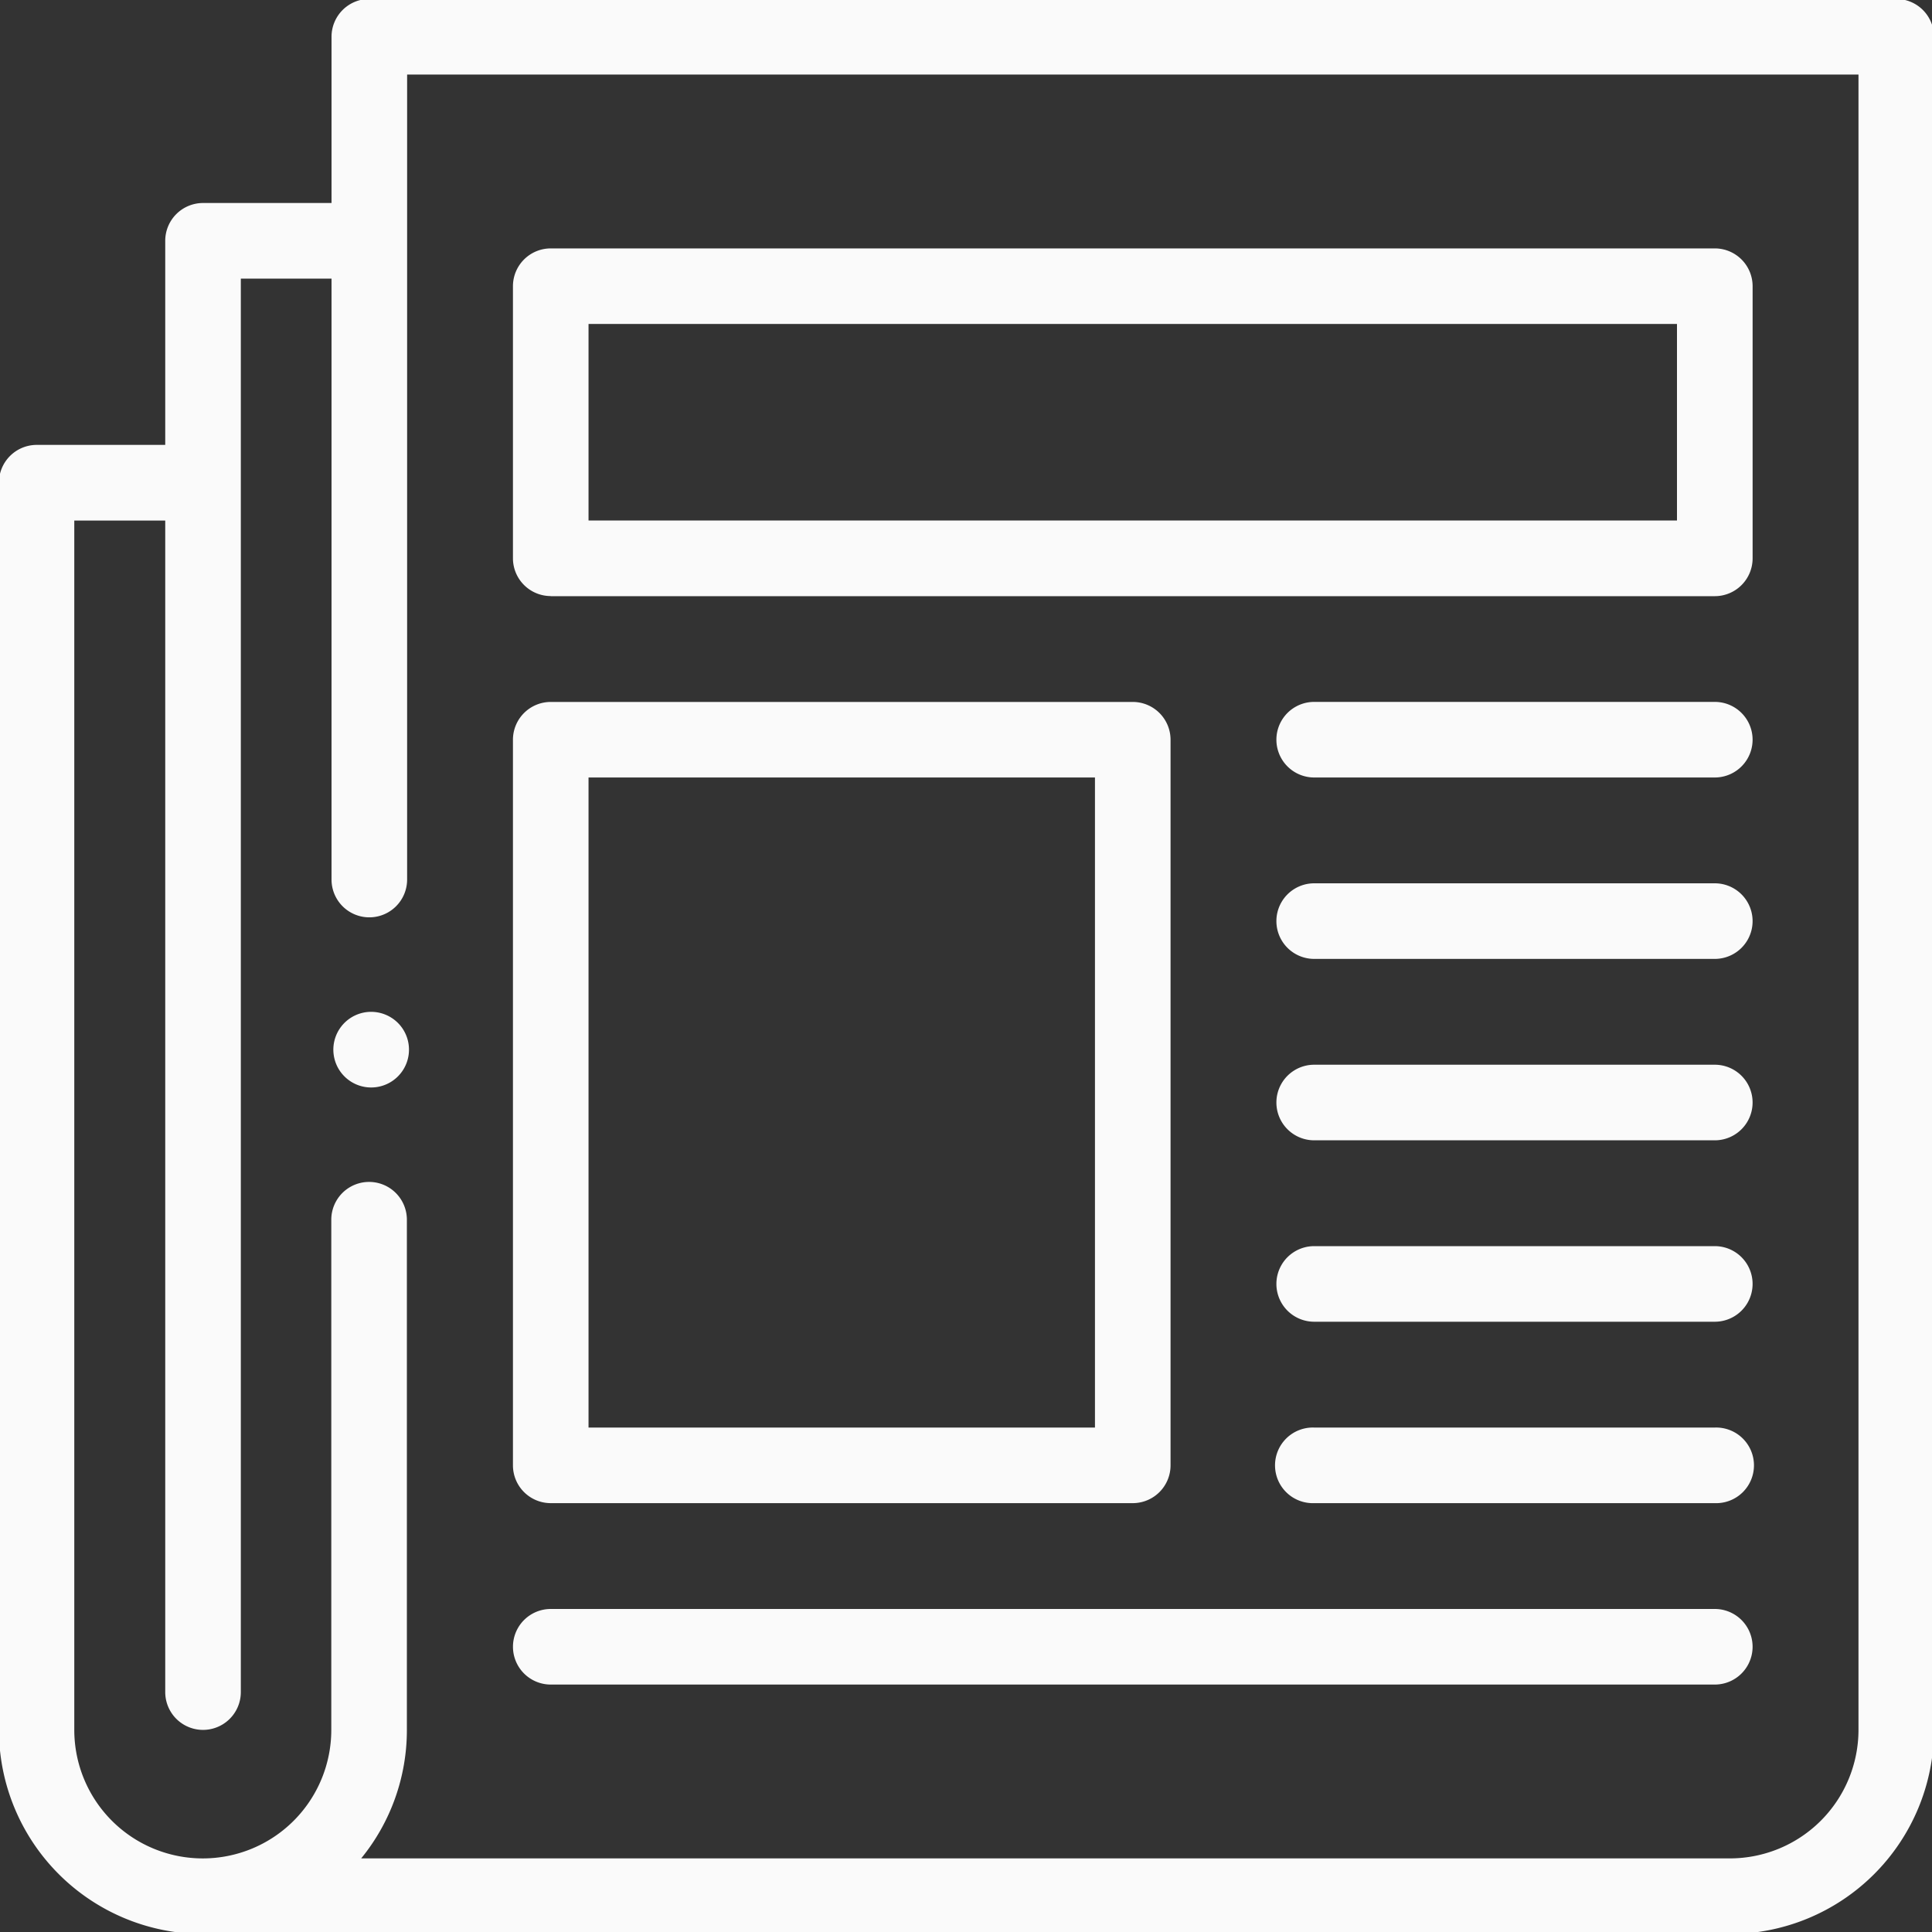
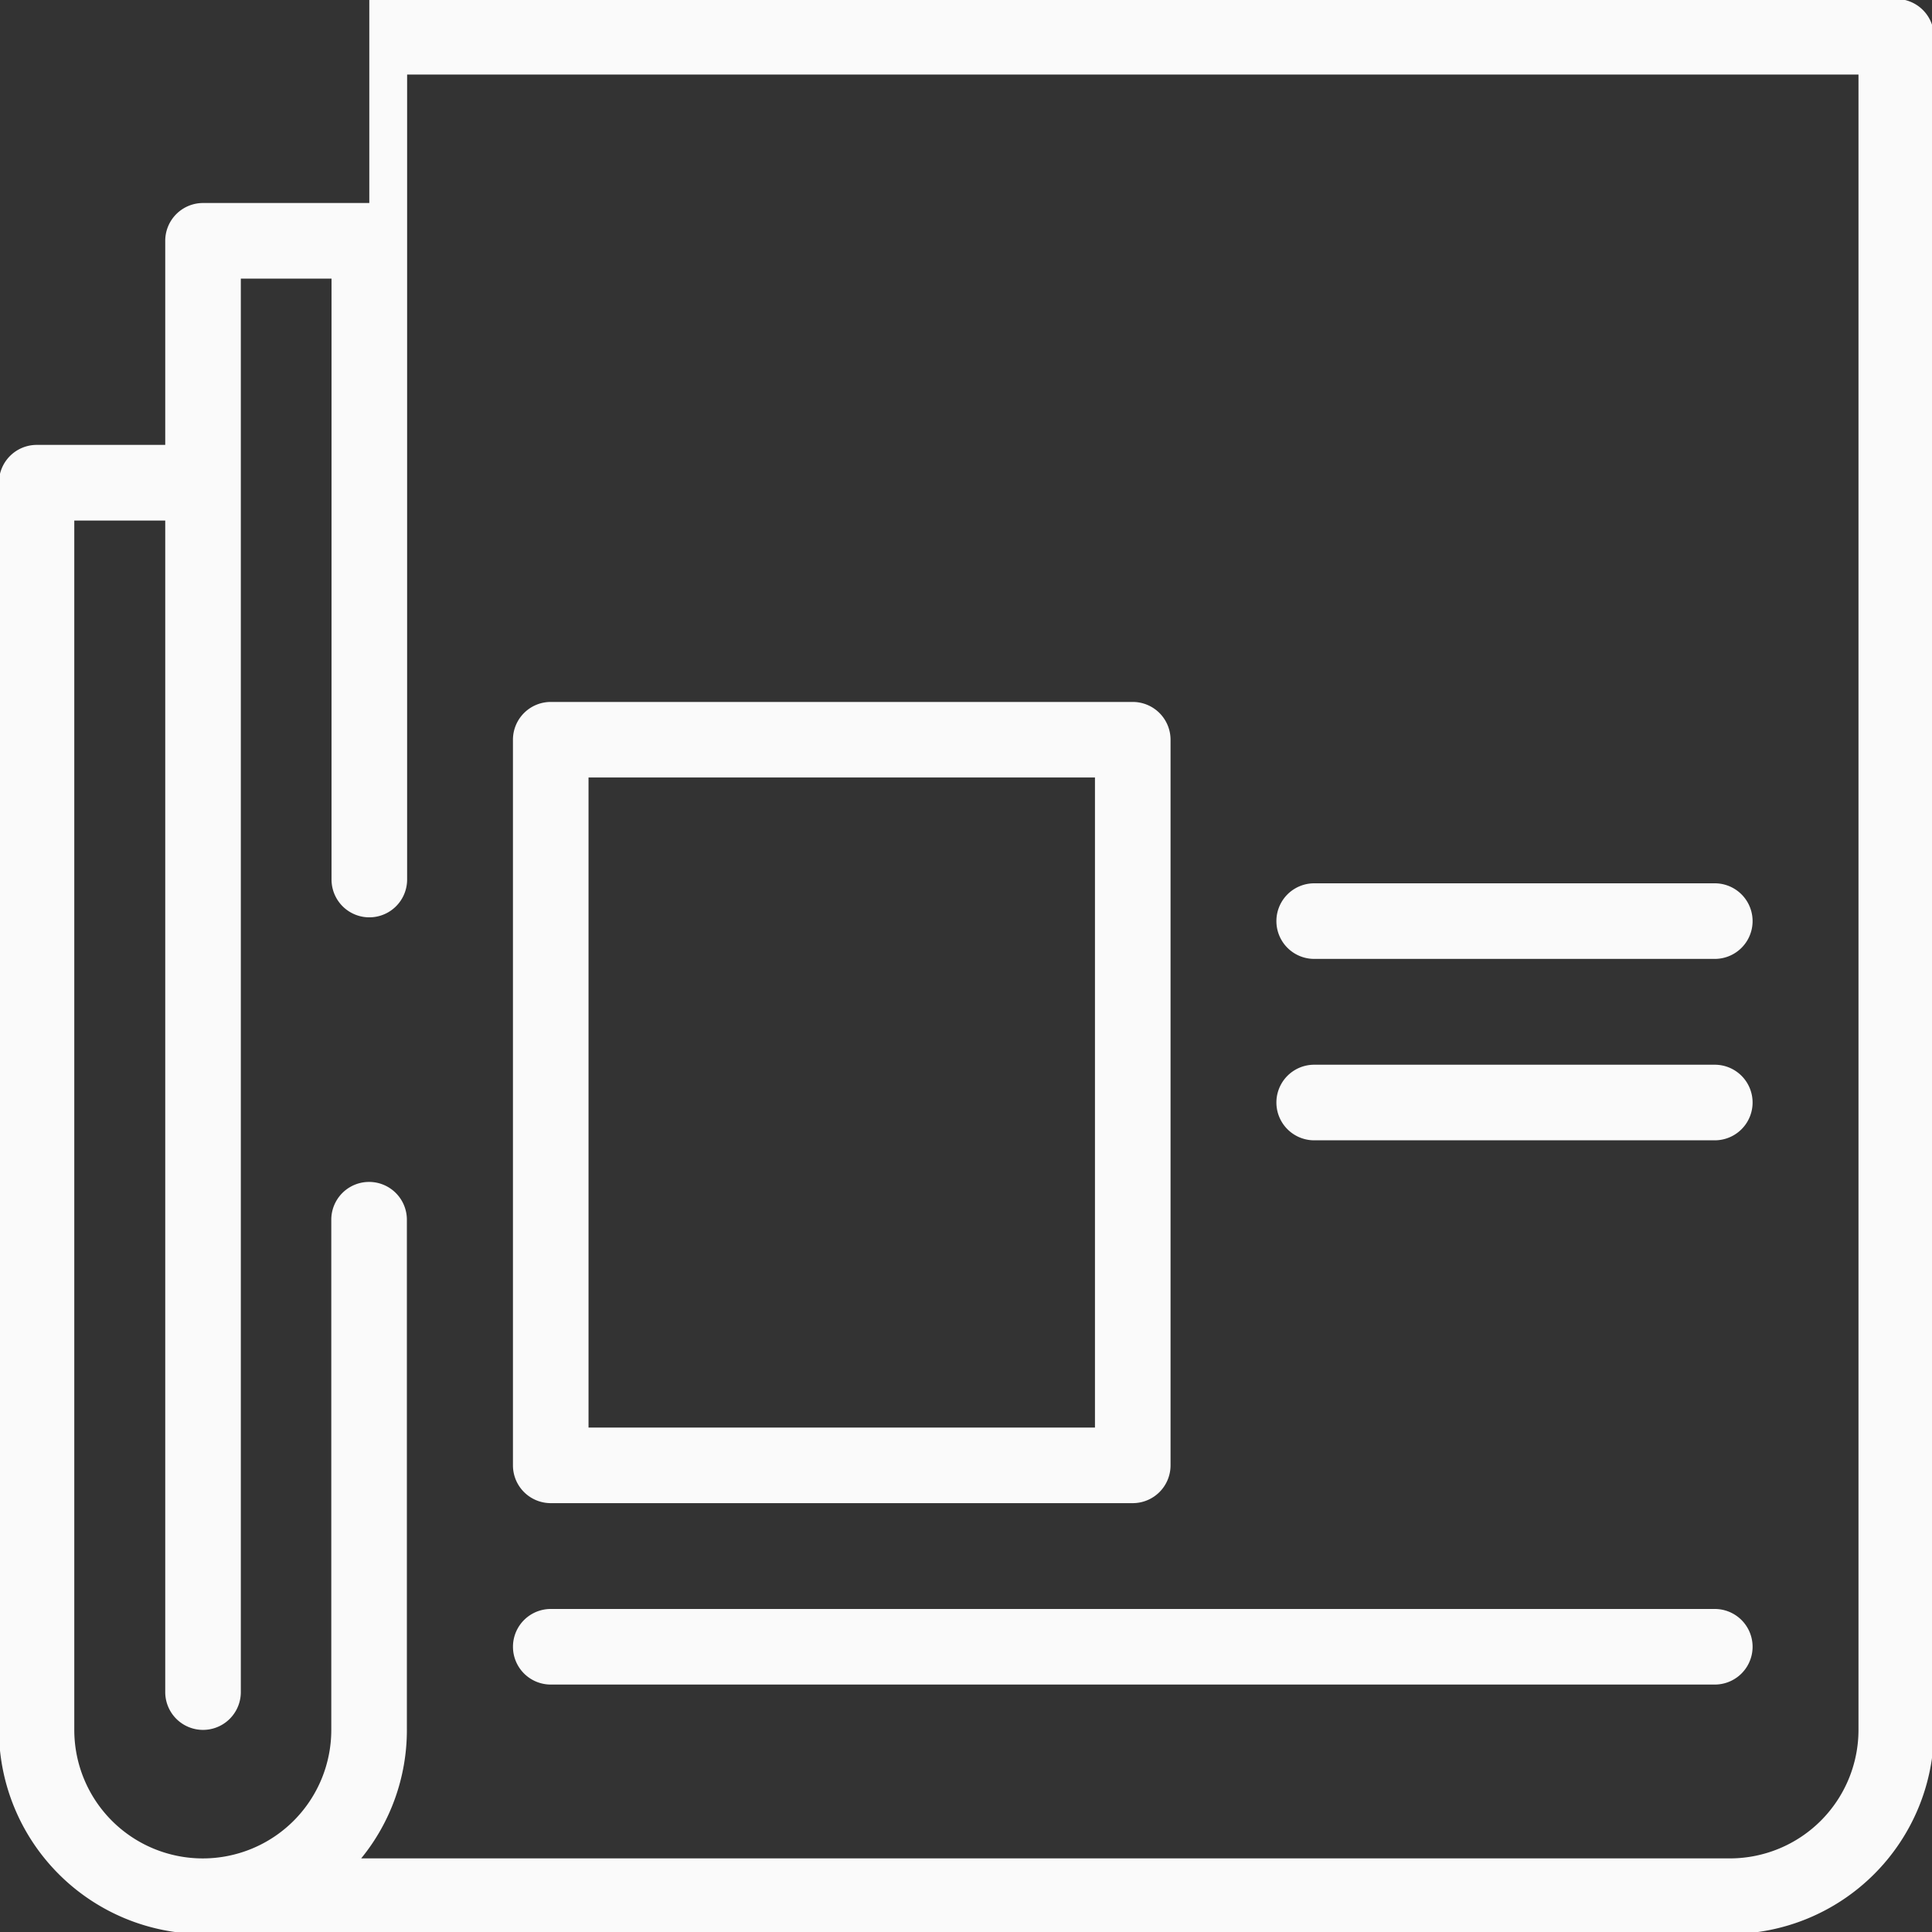
<svg xmlns="http://www.w3.org/2000/svg" id="Group_1" data-name="Group 1" width="40" height="40" viewBox="0 0 40 40">
  <rect x="0" y="0" width="40" height="40" fill="#333333" stroke="none" />
  <defs>
    <clipPath id="clip-path">
      <rect id="Rectangle_560" data-name="Rectangle 560" width="40" height="40" fill="#fafafa" />
    </clipPath>
  </defs>
  <g id="Group_3448" data-name="Group 3448" transform="translate(0 0)" clip-path="url(#clip-path)">
-     <path id="Path_91" data-name="Path 91" d="M39.281,0H7.668a.783.783,0,0,0-.782.782V4.225H4.225a.783.783,0,0,0-.782.782V9.233H.782A.783.783,0,0,0,0,10.016V35.838a4.23,4.23,0,0,0,4.225,4.225H35.838a4.23,4.23,0,0,0,4.225-4.225V.782A.783.783,0,0,0,39.281,0M38.5,35.838a2.663,2.663,0,0,1-2.66,2.66H7.5a4.2,4.2,0,0,0,.946-2.66V25.275a.782.782,0,1,0-1.565,0V35.838a2.66,2.66,0,0,1-5.321,0V10.8H3.443V35.055a.782.782,0,1,0,1.565,0V5.79H6.886V18.232a.782.782,0,1,0,1.565,0V1.565H38.5Z" transform="translate(-0.022 -0.022)" fill="#fafafa" />
-     <path id="Path_92" data-name="Path 92" d="M102.783,56.7h24.1a.783.783,0,0,0,.783-.782V50.282a.783.783,0,0,0-.783-.782h-24.1a.783.783,0,0,0-.783.782v5.634a.783.783,0,0,0,.783.782m.782-5.634H126.1v4.069H103.565Z" transform="translate(-91.38 -44.357)" fill="#fafafa" />
+     <path id="Path_91" data-name="Path 91" d="M39.281,0H7.668V4.225H4.225a.783.783,0,0,0-.782.782V9.233H.782A.783.783,0,0,0,0,10.016V35.838a4.23,4.23,0,0,0,4.225,4.225H35.838a4.23,4.23,0,0,0,4.225-4.225V.782A.783.783,0,0,0,39.281,0M38.5,35.838a2.663,2.663,0,0,1-2.66,2.66H7.5a4.2,4.2,0,0,0,.946-2.66V25.275a.782.782,0,1,0-1.565,0V35.838a2.66,2.66,0,0,1-5.321,0V10.8H3.443V35.055a.782.782,0,1,0,1.565,0V5.79H6.886V18.232a.782.782,0,1,0,1.565,0V1.565H38.5Z" transform="translate(-0.022 -0.022)" fill="#fafafa" />
    <path id="Path_93" data-name="Path 93" d="M102.783,156.089h12.05a.783.783,0,0,0,.782-.782V140.283a.783.783,0,0,0-.782-.782h-12.05a.783.783,0,0,0-.783.782v15.024a.783.783,0,0,0,.783.782m.782-15.024H114.05v13.459H103.565Z" transform="translate(-91.38 -124.968)" fill="#fafafa" />
-     <path id="Path_94" data-name="Path 94" d="M262.577,139.5h-8.294a.782.782,0,1,0,0,1.565h8.294a.782.782,0,1,0,0-1.565" transform="translate(-227.074 -124.968)" fill="#fafafa" />
    <path id="Path_95" data-name="Path 95" d="M262.577,175.5h-8.294a.782.782,0,1,0,0,1.565h8.294a.782.782,0,1,0,0-1.565" transform="translate(-227.074 -157.212)" fill="#fafafa" />
    <path id="Path_96" data-name="Path 96" d="M262.577,211.5h-8.294a.782.782,0,1,0,0,1.565h8.294a.782.782,0,1,0,0-1.565" transform="translate(-227.074 -189.456)" fill="#fafafa" />
-     <path id="Path_97" data-name="Path 97" d="M262.577,247.5h-8.294a.782.782,0,1,0,0,1.565h8.294a.782.782,0,1,0,0-1.565" transform="translate(-227.074 -221.7)" fill="#fafafa" />
-     <path id="Path_98" data-name="Path 98" d="M262.577,283.5h-8.294a.783.783,0,1,0,0,1.565h8.294a.783.783,0,1,0,0-1.565" transform="translate(-227.074 -253.944)" fill="#fafafa" />
    <path id="Path_99" data-name="Path 99" d="M102.783,321.065h24.1a.782.782,0,1,0,0-1.565h-24.1a.782.782,0,1,0,0,1.565" transform="translate(-91.38 -286.188)" fill="#fafafa" />
-     <path id="Path_100" data-name="Path 100" d="M67.157,201a.783.783,0,1,0,.553.229.787.787,0,0,0-.553-.229" transform="translate(-59.472 -180.051)" fill="#fafafa" />
  </g>
</svg>